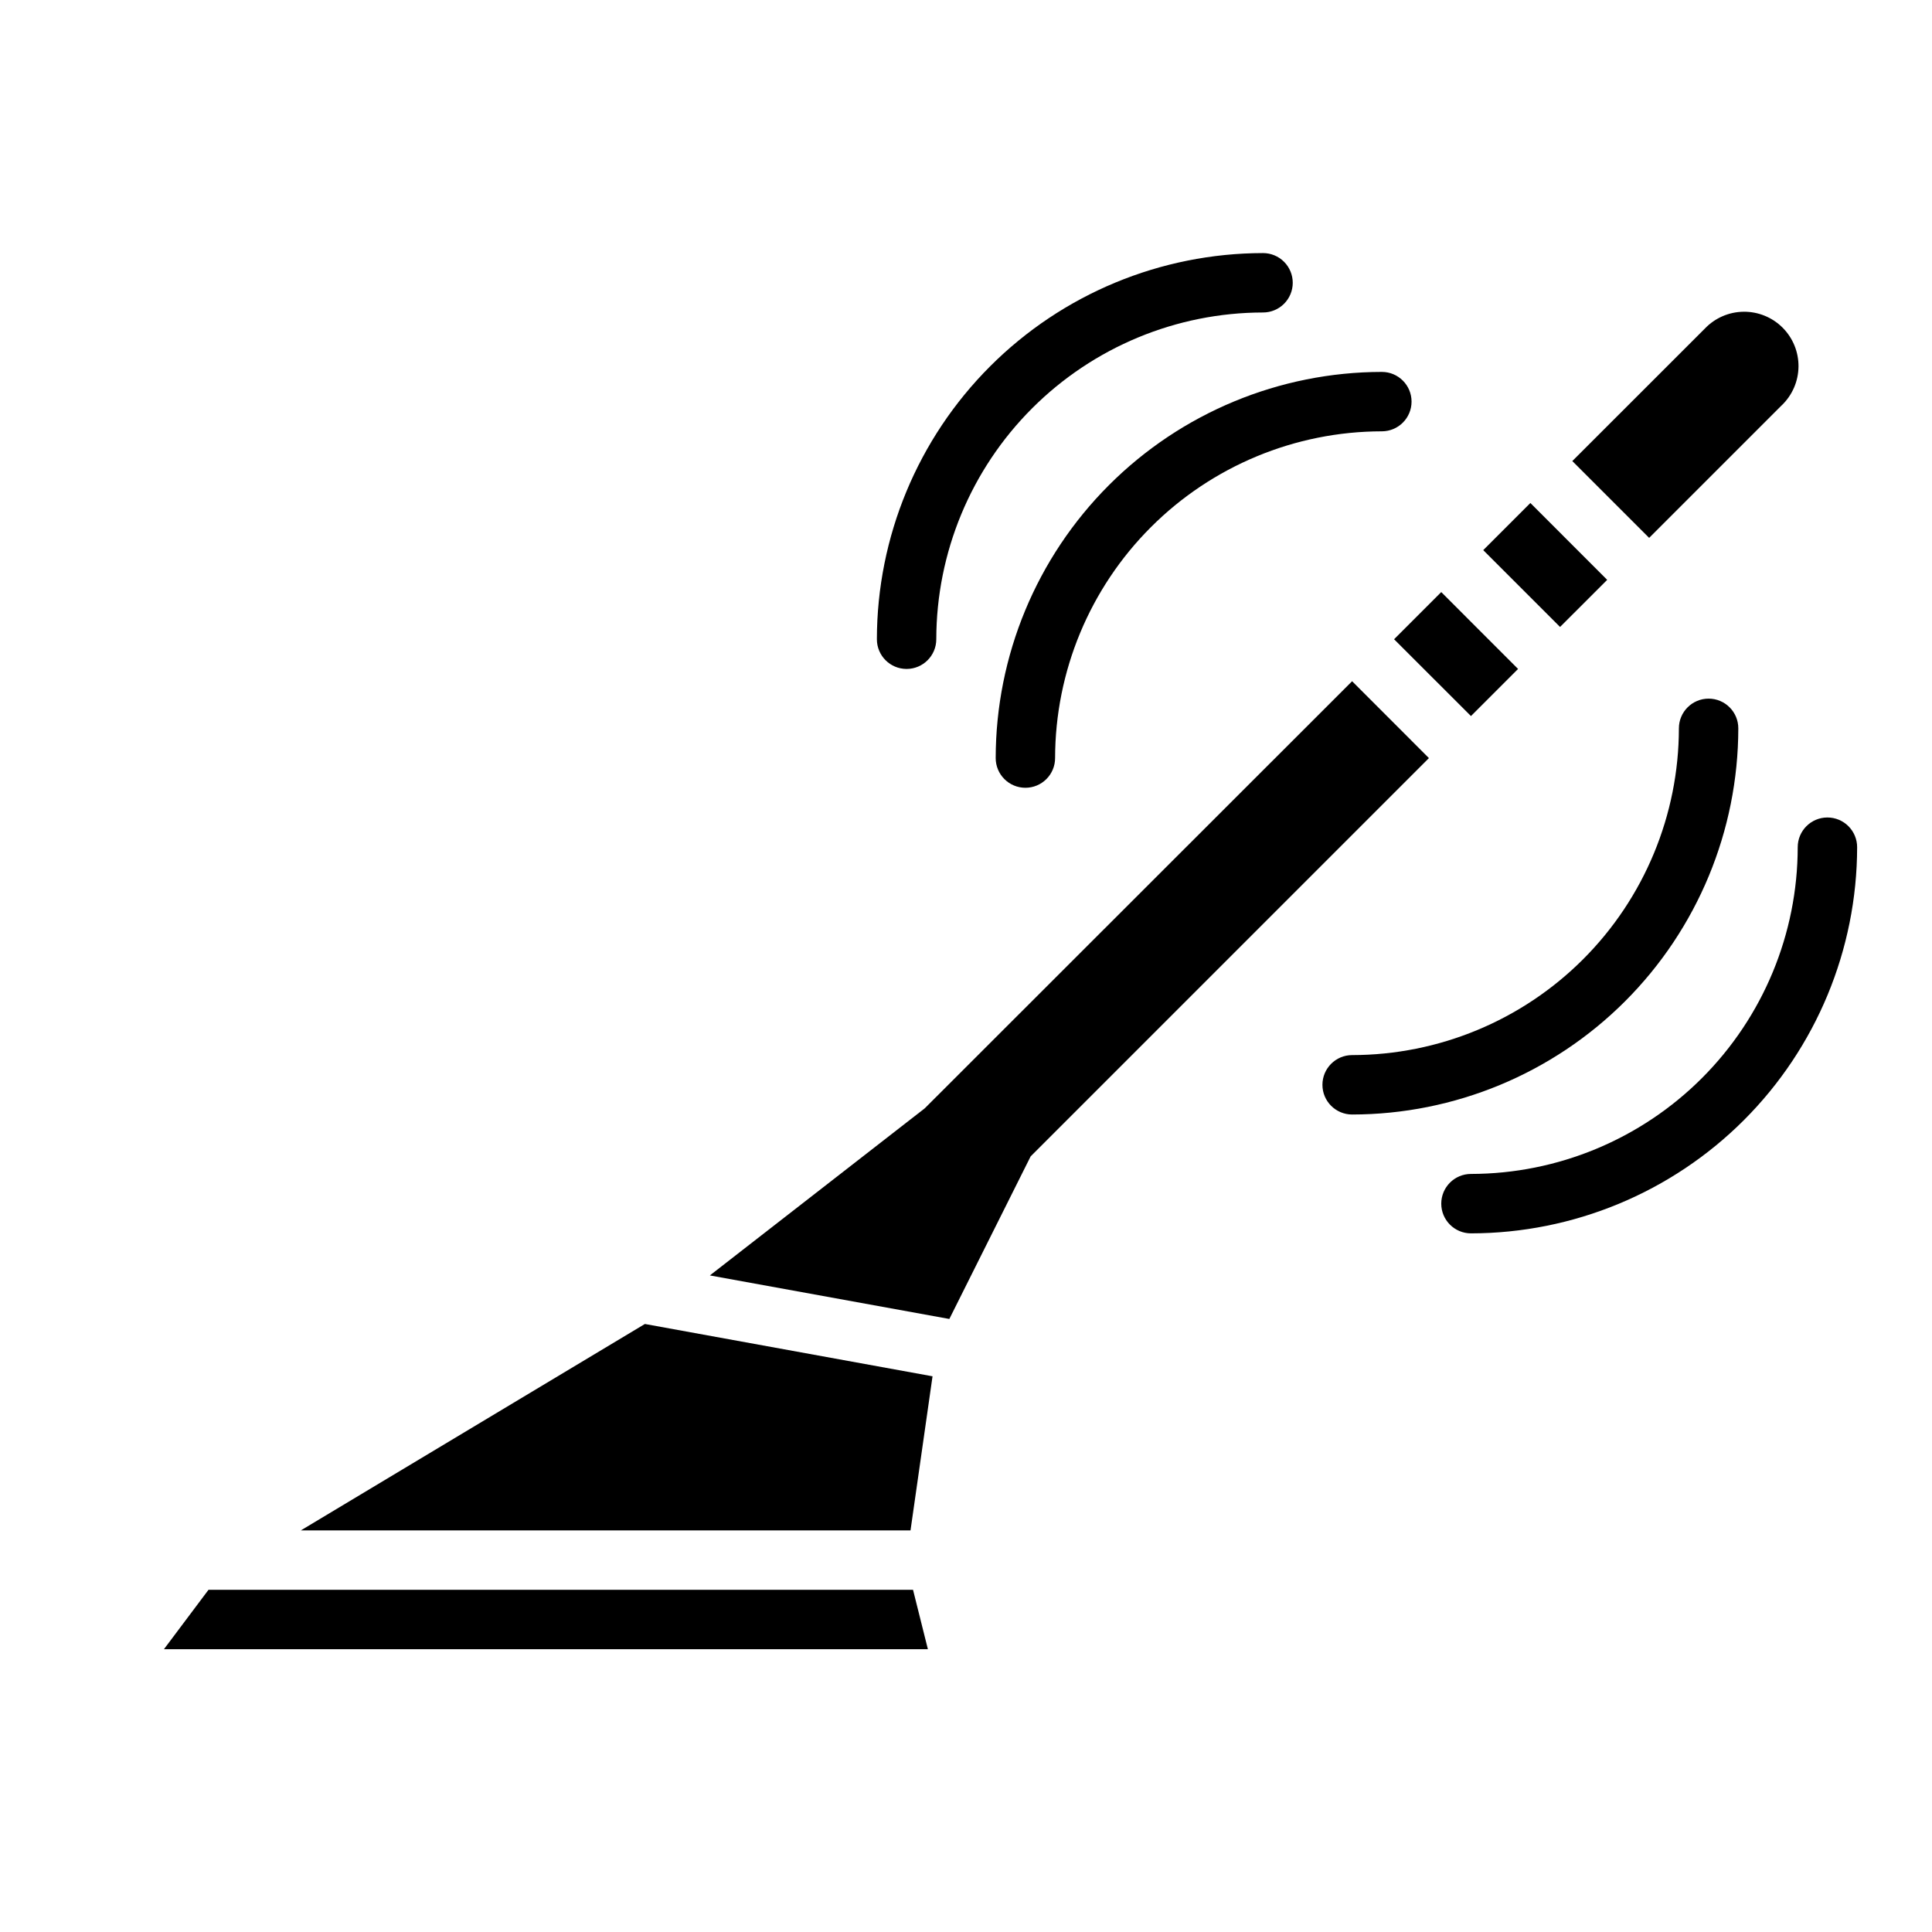
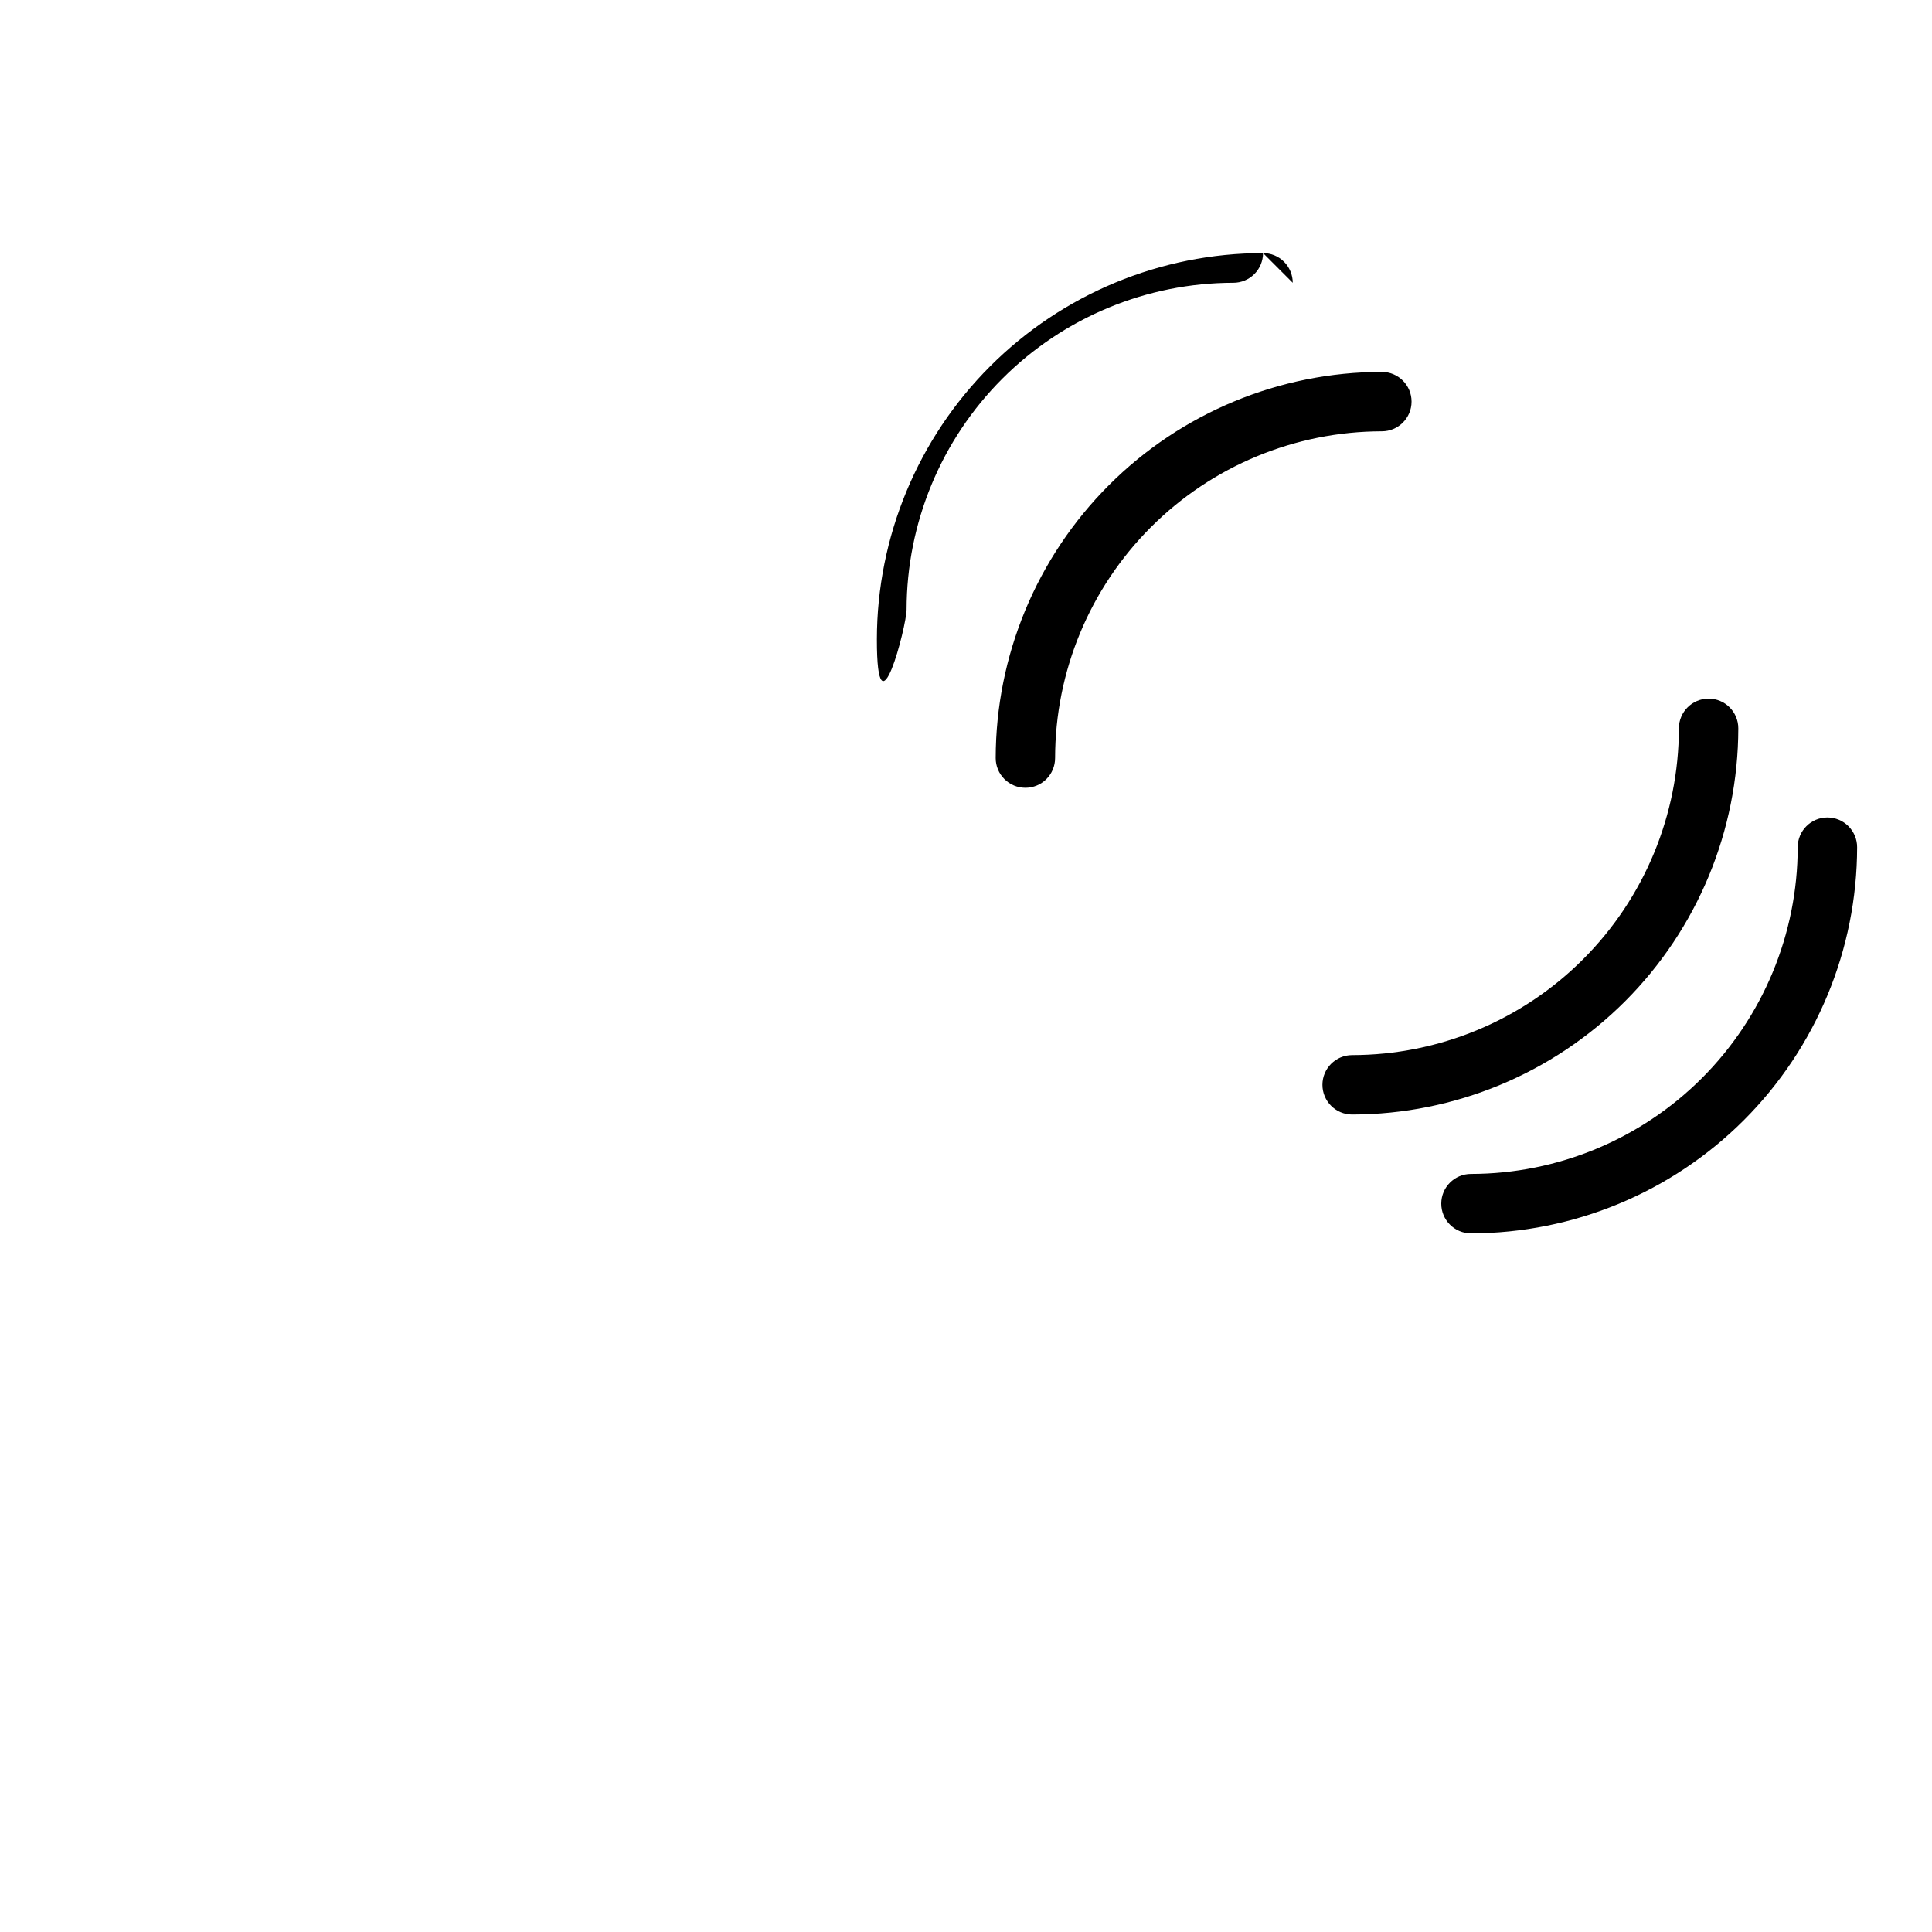
<svg xmlns="http://www.w3.org/2000/svg" fill="#000000" width="800px" height="800px" version="1.1" viewBox="144 144 512 512">
  <g>
-     <path d="m537.07 289.79 12.492-12.492 20.359 20.367-12.488 12.484zm9.234 31.488-12.484 12.484-20.375-20.355 12.5-12.5zm-231.4 173.59 76.227 13.863-5.836 40.84h-161.56zm-127.46 86.191 11.809-15.742h186.71l3.938 15.742zm229.69-130.61-21.547 43.09-63.465-11.539 56.953-44.289 113.25-113.18 20.355 20.371zm199.05-199.05-35.141 35.141-20.363-20.355 35.148-35.133c2.676-2.797 6.371-4.398 10.242-4.438 3.871-0.043 7.598 1.477 10.336 4.215 2.738 2.738 4.258 6.465 4.215 10.336-0.043 3.871-1.641 7.562-4.438 10.242z" />
-     <path d="m486.59 218.94c0-2.086-0.828-4.09-2.305-5.566-1.477-1.477-3.481-2.305-5.566-2.305-27.133 0.031-53.145 10.824-72.328 30.008s-29.977 45.195-30.008 72.328c0 4.348 3.523 7.871 7.871 7.871s7.871-3.523 7.871-7.871c0.027-22.957 9.16-44.965 25.395-61.199s38.242-25.367 61.199-25.395c2.086 0 4.09-0.828 5.566-2.305 1.477-1.477 2.305-3.477 2.305-5.566z" />
+     <path d="m486.59 218.94c0-2.086-0.828-4.09-2.305-5.566-1.477-1.477-3.481-2.305-5.566-2.305-27.133 0.031-53.145 10.824-72.328 30.008s-29.977 45.195-30.008 72.328s7.871-3.523 7.871-7.871c0.027-22.957 9.16-44.965 25.395-61.199s38.242-25.367 61.199-25.395c2.086 0 4.09-0.828 5.566-2.305 1.477-1.477 2.305-3.477 2.305-5.566z" />
    <path d="m415.74 352.77c2.09 0 4.09-0.828 5.566-2.305 1.477-1.477 2.305-3.481 2.305-5.566 0.027-22.957 9.16-44.969 25.395-61.199 16.23-16.234 38.242-25.367 61.199-25.395 4.348 0 7.871-3.523 7.871-7.871 0-4.348-3.523-7.871-7.871-7.871-27.133 0.031-53.145 10.824-72.328 30.008s-29.977 45.195-30.008 72.328c0 2.086 0.828 4.09 2.305 5.566 1.477 1.477 3.481 2.305 5.566 2.305z" />
    <path d="m628.29 360.64c-4.348 0-7.875 3.527-7.875 7.875-0.027 22.957-9.156 44.965-25.391 61.199-16.234 16.234-38.242 25.363-61.199 25.391-4.348 0-7.875 3.527-7.875 7.875 0 4.348 3.527 7.871 7.875 7.871 27.129-0.031 53.141-10.824 72.328-30.008 19.184-19.188 29.977-45.199 30.008-72.328 0-2.09-0.832-4.09-2.305-5.566-1.477-1.477-3.481-2.309-5.566-2.309z" />
    <path d="m604.67 337.02c0-4.348-3.523-7.875-7.871-7.875-4.348 0-7.875 3.527-7.875 7.875-0.027 22.957-9.156 44.965-25.391 61.199s-38.242 25.363-61.199 25.391c-4.348 0-7.875 3.527-7.875 7.875 0 4.348 3.527 7.871 7.875 7.871 27.129-0.031 53.141-10.824 72.328-30.008 19.184-19.188 29.977-45.199 30.008-72.328z" />
  </g>
</svg>